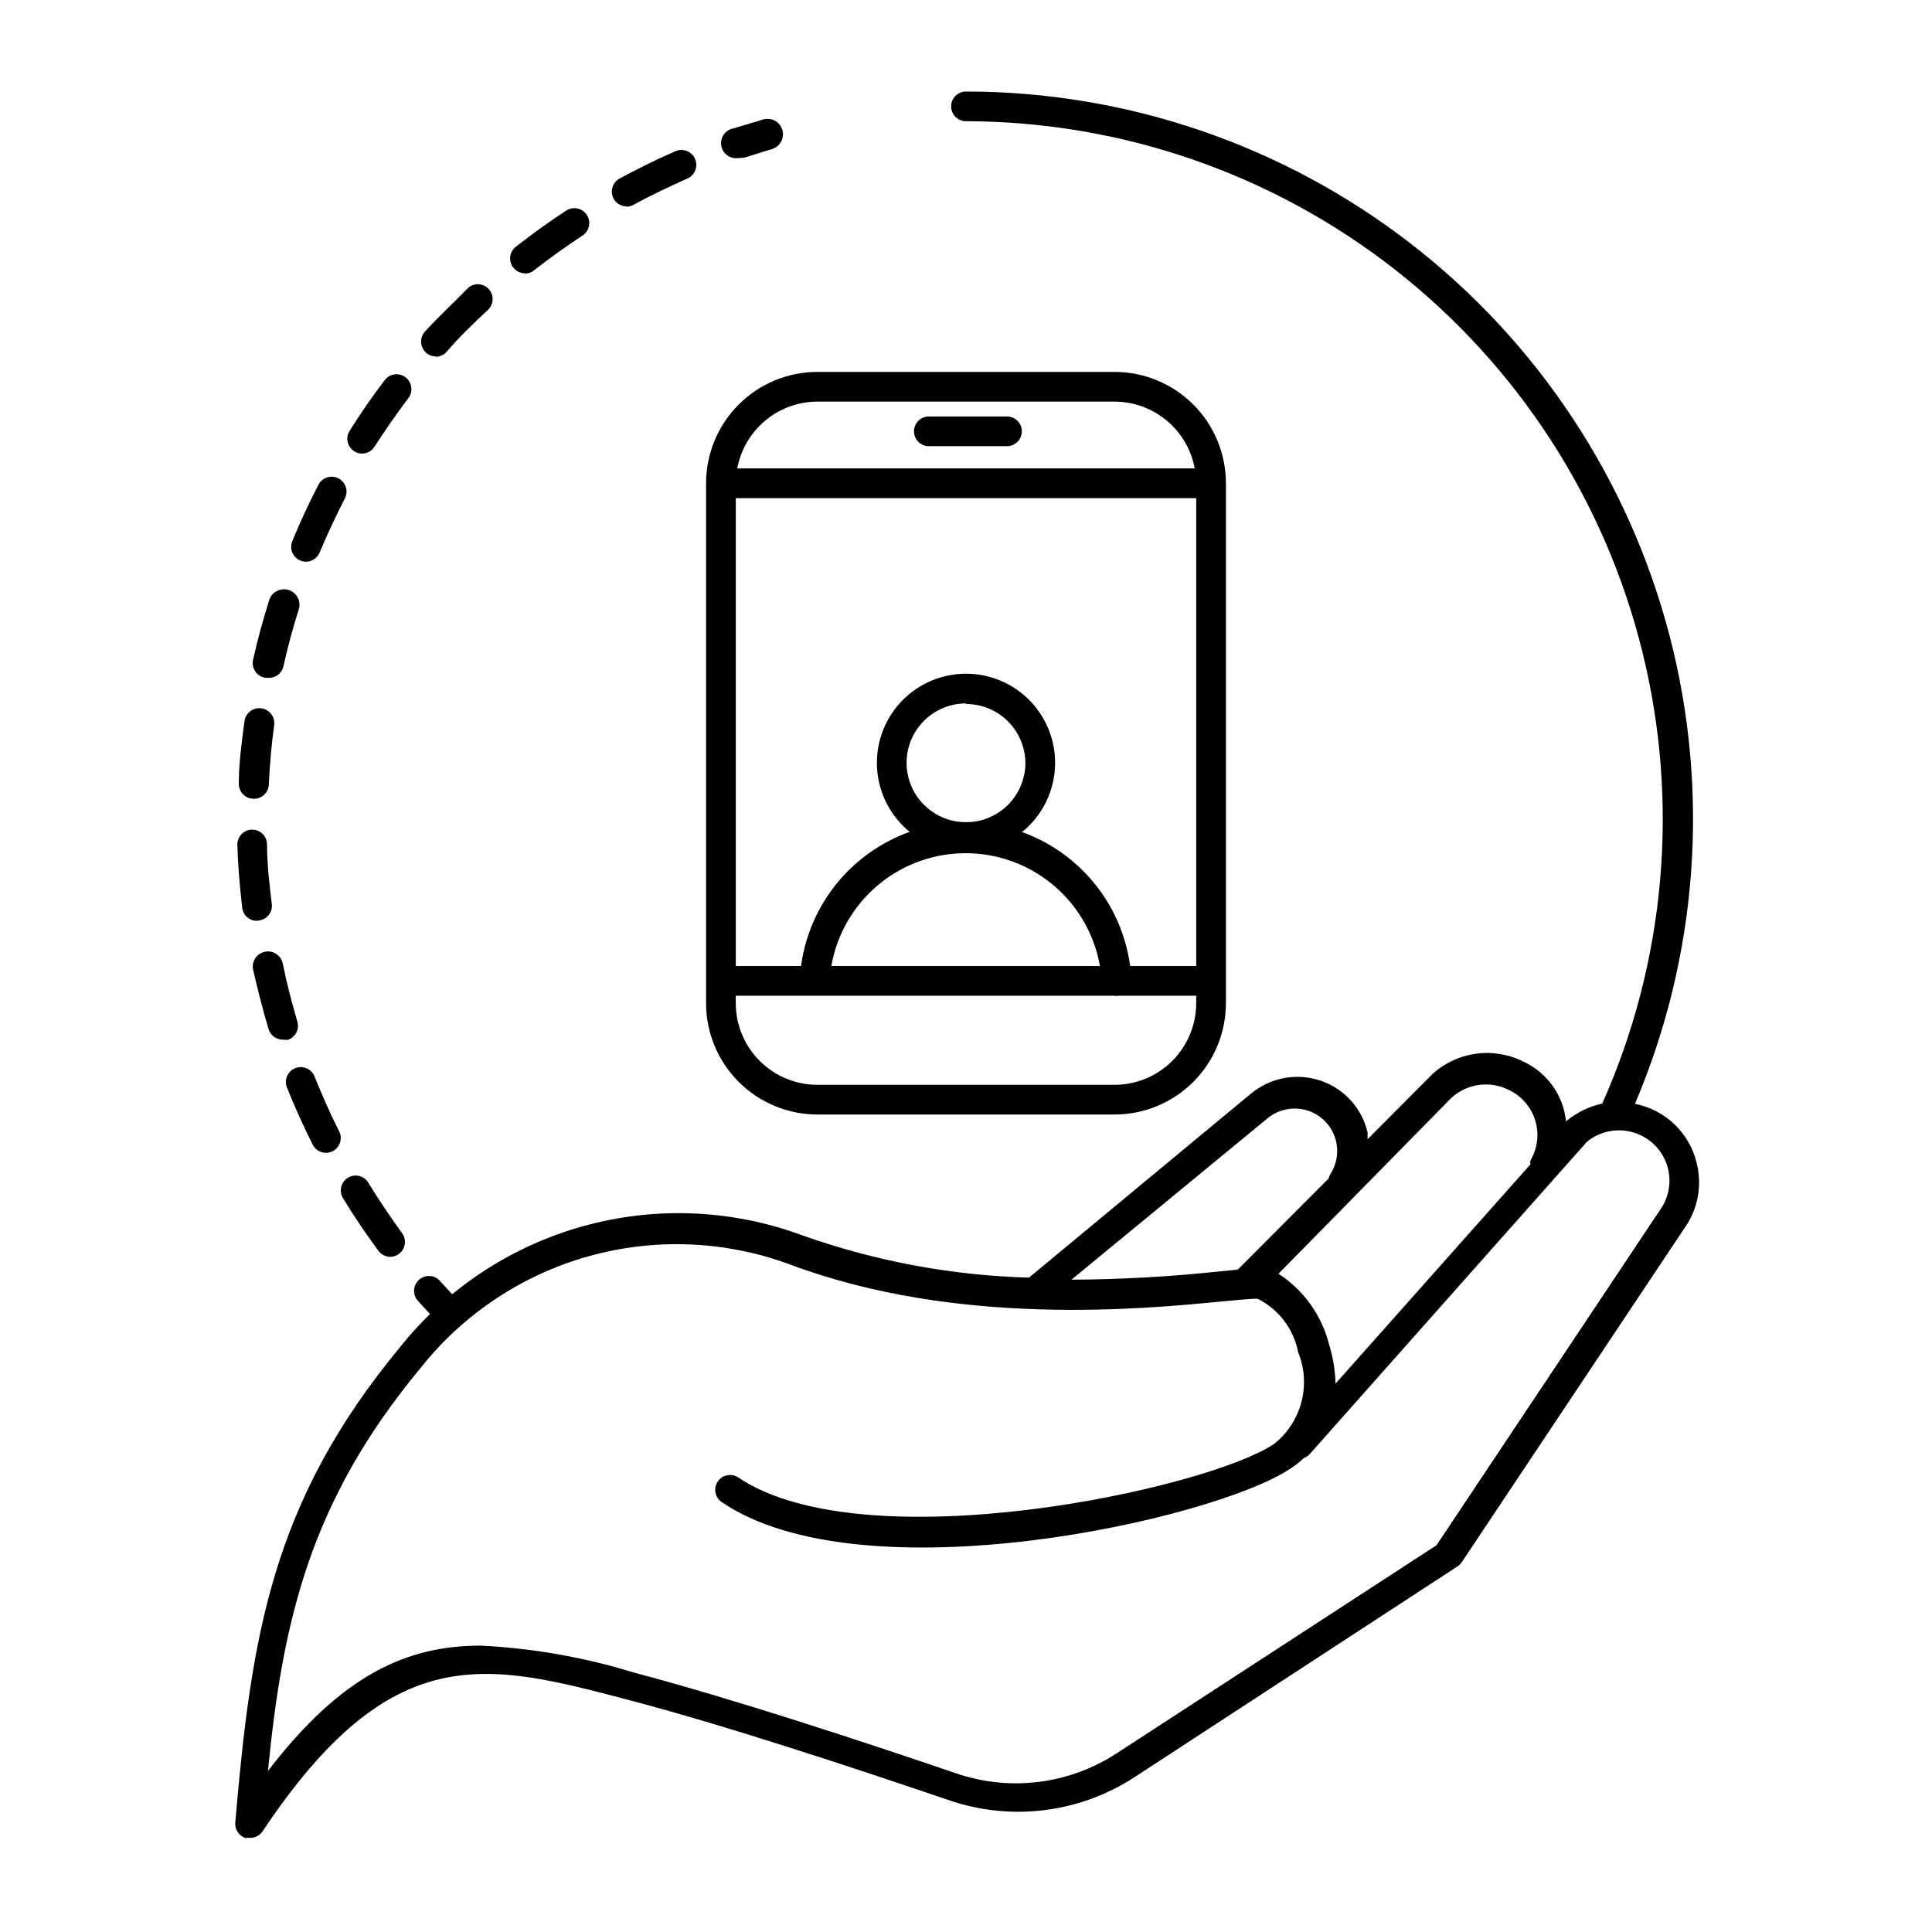
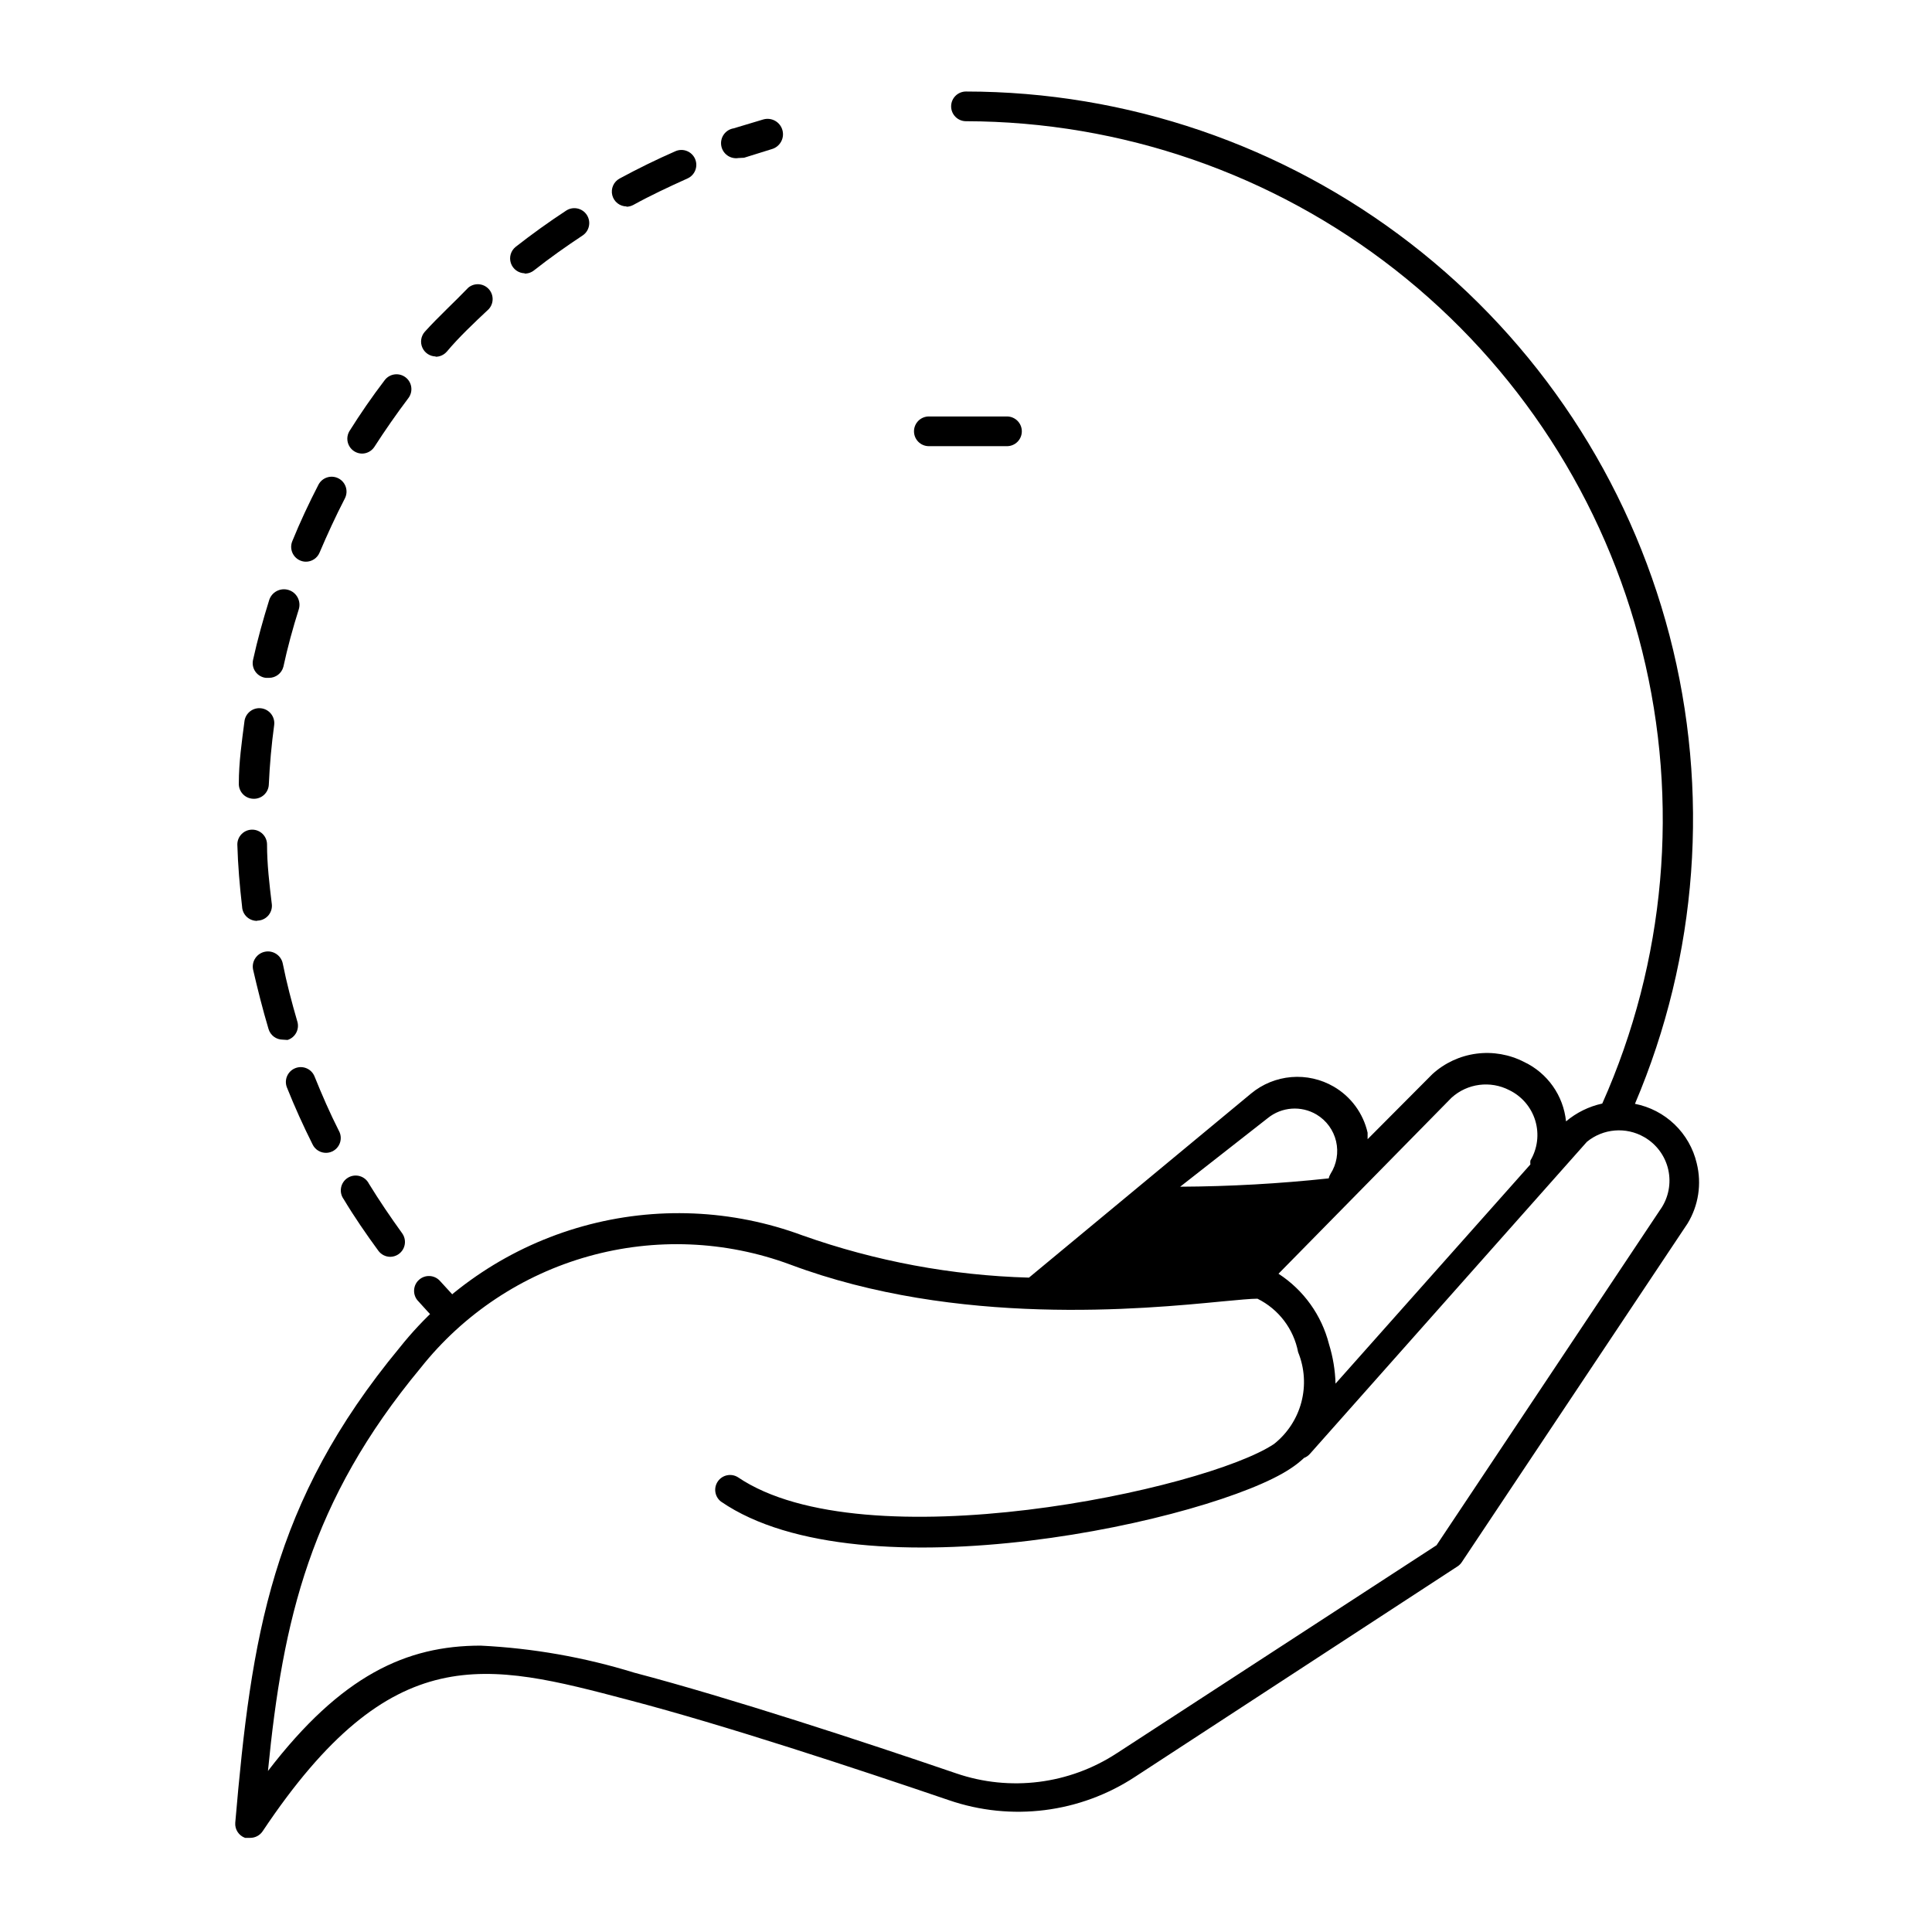
<svg xmlns="http://www.w3.org/2000/svg" fill="#000000" width="800px" height="800px" version="1.1" viewBox="144 144 512 512">
  <g>
-     <path d="m400 369.77c-6.266 0-12.273-2.488-16.699-6.918-4.43-4.426-6.918-10.434-6.918-16.699 0-6.262 2.488-12.27 6.918-16.699 4.426-4.426 10.434-6.914 16.699-6.914 6.262 0 12.27 2.488 16.699 6.914 4.426 4.43 6.914 10.438 6.914 16.699 0 6.266-2.488 12.273-6.914 16.699-4.43 4.43-10.438 6.918-16.699 6.918zm0-39.359c-4.176 0-8.18 1.66-11.133 4.609-2.953 2.953-4.613 6.957-4.613 11.133 0 4.176 1.66 8.184 4.613 11.133 2.953 2.953 6.957 4.613 11.133 4.613s8.18-1.66 11.133-4.613c2.949-2.949 4.609-6.957 4.609-11.133-0.043-4.148-1.719-8.109-4.668-11.031-2.945-2.918-6.926-4.555-11.074-4.555z" />
-     <path d="m439.91 407.87c-2.086 0.004-3.812-1.621-3.938-3.699-0.699-12.219-7.539-23.254-18.172-29.316-10.633-6.062-23.609-6.332-34.48-0.715-10.875 5.617-18.168 16.355-19.375 28.535-0.219 2.172-2.156 3.758-4.332 3.543-2.172-0.219-3.758-2.156-3.539-4.332 1.359-14.922 10.223-28.129 23.52-35.043s29.195-6.586 42.195 0.871c13 7.457 21.312 21.016 22.055 35.984 0.066 1.043-0.289 2.07-0.98 2.852-0.695 0.785-1.672 1.258-2.719 1.32z" />
    <path d="m262.87 495.41c-1.031 0.07-2.051-0.27-2.832-0.945-1.836-1.941-3.648-3.91-5.434-5.902-1.32-1.641-1.117-4.031 0.465-5.422 1.582-1.395 3.981-1.293 5.441 0.227l5.195 5.668c0.91 1.148 1.109 2.707 0.512 4.047-0.594 1.34-1.883 2.238-3.348 2.328z" />
    <path d="m247.44 477.07c-1.238 0-2.402-0.586-3.148-1.574-3.227-4.41-6.375-8.973-9.211-13.699-0.652-0.887-0.902-2.008-0.688-3.09 0.211-1.078 0.867-2.023 1.809-2.598 0.938-0.574 2.074-0.727 3.137-0.426 1.059 0.305 1.941 1.035 2.434 2.019 2.754 4.488 5.746 8.895 8.816 13.145v0.004c0.852 1.191 0.969 2.754 0.309 4.059-0.664 1.309-1.992 2.137-3.457 2.16z" />
    <path d="m230.59 449.51c-1.609 0.086-3.106-0.82-3.781-2.281-2.441-4.879-4.723-9.918-6.769-15.035-0.805-2.023 0.184-4.312 2.207-5.117 2.019-0.805 4.312 0.184 5.113 2.203 1.969 4.879 4.094 9.762 6.453 14.406h0.004c0.652 1.184 0.648 2.621-0.008 3.805-0.652 1.18-1.871 1.945-3.219 2.019zm-11.652-29.992c-1.75 0-3.289-1.152-3.777-2.832-1.574-5.273-2.914-10.629-4.094-15.742v-0.004c-0.211-1.043 0.004-2.125 0.598-3.012 0.59-0.887 1.508-1.5 2.551-1.711 2.172-0.434 4.289 0.977 4.723 3.148 1.023 5.117 2.363 10.234 3.856 15.352h0.004c0.613 2.062-0.543 4.238-2.598 4.883zm-6.613-31.488c-1.055 0.066-2.094-0.297-2.879-1.008-0.785-0.711-1.25-1.711-1.293-2.769-0.629-5.434-1.102-10.941-1.258-16.453 0-2.172 1.762-3.934 3.934-3.934 2.176 0 3.938 1.762 3.938 3.934 0 5.273 0.629 10.547 1.258 15.742l0.004 0.004c0.133 1.043-0.16 2.098-0.812 2.93-0.648 0.828-1.605 1.359-2.652 1.477h-0.473zm-1.258-32.352c-1.043-0.043-2.031-0.496-2.738-1.266-0.707-0.766-1.082-1.785-1.039-2.828 0-5.512 0.789-11.02 1.496-16.453h-0.004c0.285-2.172 2.277-3.707 4.449-3.426 2.176 0.285 3.707 2.277 3.426 4.449-0.707 5.195-1.18 10.469-1.418 15.742v0.004c-0.039 1.059-0.508 2.055-1.293 2.766-0.785 0.711-1.82 1.074-2.879 1.012zm4.25-32.039h-0.867c-1.113-0.129-2.121-0.727-2.766-1.645-0.648-0.914-0.871-2.066-0.617-3.156 1.18-5.352 2.676-10.707 4.25-15.742v-0.004c0.652-2.172 2.945-3.406 5.117-2.754 2.176 0.652 3.406 2.941 2.754 5.117-1.574 4.961-2.992 10.156-4.094 15.273v-0.004c-0.457 1.711-2.004 2.902-3.777 2.914zm9.762-30.781c-1.309-0.004-2.527-0.664-3.254-1.75-0.727-1.09-0.863-2.469-0.367-3.68 2.047-5.039 4.41-10.078 6.926-14.957 1-1.938 3.379-2.695 5.316-1.695 1.934 1 2.691 3.379 1.691 5.316-2.441 4.723-4.644 9.523-6.691 14.328-0.613 1.496-2.082 2.461-3.699 2.438zm14.879-28.652c-1.402-0.008-2.695-0.762-3.391-1.98-0.699-1.215-0.695-2.711 0.004-3.926 2.914-4.644 6.062-9.211 9.367-13.539 1.305-1.738 3.773-2.09 5.512-0.785 1.738 1.301 2.09 3.769 0.789 5.508-3.148 4.172-6.219 8.582-9.055 12.988-0.742 1.098-1.984 1.75-3.305 1.734zm19.523-25.742c-1.539-0.016-2.926-0.93-3.551-2.332-0.629-1.406-0.379-3.047 0.637-4.203 3.699-4.094 7.871-7.871 11.57-11.73v0.004c1.609-1.305 3.949-1.141 5.359 0.371 1.41 1.516 1.41 3.863-0.004 5.375-3.856 3.621-7.871 7.398-11.098 11.258l-0.004-0.004c-0.754 0.863-1.848 1.352-2.992 1.34zm23.617-22.043h-0.004c-1.664-0.008-3.144-1.066-3.691-2.641-0.551-1.574-0.047-3.32 1.254-4.363 4.328-3.387 8.816-6.613 13.383-9.605 1.824-1.195 4.273-0.684 5.469 1.141 1.195 1.828 0.684 4.277-1.141 5.473-4.41 2.914-8.738 5.984-12.832 9.211-0.734 0.59-1.656 0.898-2.598 0.863zm27-17.711c-1.809 0.008-3.387-1.211-3.836-2.961-0.445-1.75 0.355-3.582 1.945-4.438 4.801-2.598 9.762-5.039 14.801-7.242 2-0.871 4.324 0.047 5.195 2.047 0.867 2-0.047 4.324-2.047 5.195-4.883 2.203-9.762 4.484-14.328 7.004-0.582 0.312-1.23 0.477-1.891 0.473z" />
    <path d="m339.7 185.88c-2.176 0.348-4.219-1.133-4.566-3.305-0.348-2.176 1.133-4.219 3.305-4.566l7.871-2.363h0.004c2.172-0.605 4.43 0.66 5.035 2.836 0.609 2.172-0.66 4.43-2.832 5.039l-7.32 2.281z" />
-     <path d="m439.36 242.56h-78.723c-7.828 0-15.336 3.109-20.871 8.645-5.539 5.539-8.648 13.047-8.648 20.875v137.76c0 7.828 3.109 15.336 8.648 20.871 5.535 5.539 13.043 8.648 20.871 8.648h78.723c7.828 0 15.336-3.109 20.875-8.648 5.535-5.535 8.645-13.043 8.645-20.871v-137.76c0-7.828-3.109-15.336-8.645-20.875-5.539-5.535-13.047-8.645-20.875-8.645zm-100.37 33.457h122.02v123.98h-122.02zm21.645-25.586h78.723c5.051 0.008 9.945 1.781 13.824 5.019 3.883 3.234 6.512 7.723 7.43 12.691h-121.23c0.918-4.969 3.547-9.457 7.43-12.691 3.883-3.238 8.773-5.012 13.824-5.019zm100.37 159.41c0 5.738-2.281 11.246-6.34 15.305-4.062 4.062-9.566 6.344-15.309 6.344h-78.723c-5.738 0-11.246-2.281-15.305-6.344-4.062-4.059-6.34-9.566-6.34-15.305v-1.969h122.02z" />
    <path d="m410.86 262.24h-20.703c-2.176 0-3.938-1.762-3.938-3.938 0-2.172 1.762-3.934 3.938-3.934h20.703c2.172 0 3.934 1.762 3.934 3.934 0 2.176-1.762 3.938-3.934 3.938z" />
-     <path d="m593.65 452.27c-0.922-3.922-2.961-7.492-5.863-10.285-2.906-2.793-6.555-4.688-10.508-5.461 16.695-39.23 19.914-82.895 9.152-124.15-10.762-41.258-34.898-77.785-68.633-103.86-33.734-26.078-75.16-40.238-117.8-40.262-2.176 0-3.938 1.762-3.938 3.938 0 2.172 1.762 3.934 3.938 3.934 41.246 0.078 81.289 13.938 113.76 39.379 32.469 25.438 55.504 61.004 65.441 101.04 9.941 40.035 6.215 82.242-10.582 119.91-3.539 0.77-6.832 2.391-9.605 4.723-0.688-6.828-4.898-12.801-11.098-15.742-3.898-2.008-8.32-2.777-12.668-2.199-4.348 0.578-8.418 2.469-11.656 5.426l-17.16 17.238v-1.73c-1.168-5.137-4.418-9.555-8.977-12.203-3.394-1.969-7.312-2.852-11.227-2.527-3.91 0.324-7.633 1.836-10.656 4.34l-58.883 48.805c-20.457-0.57-40.695-4.344-59.984-11.176-18.652-6.926-39.012-7.785-58.18-2.453-19.168 5.328-36.164 16.574-48.566 32.129-34.008 41.094-39.359 76.594-43.609 125.95-0.141 1.773 0.926 3.418 2.598 4.016h1.34-0.004c1.324 0.016 2.566-0.637 3.309-1.73 34.242-51.324 59.199-44.793 97.062-34.793 25.27 6.613 60.062 18.105 84.781 26.527 16.551 5.703 34.812 3.406 49.434-6.223l85.41-55.734 0.004 0.004c0.438-0.293 0.812-0.668 1.102-1.105l59.828-89.742v0.004c2.918-4.785 3.797-10.543 2.438-15.98zm-64.945-17.398h0.004c4.184-3.769 10.266-4.551 15.27-1.969 3.332 1.617 5.832 4.555 6.894 8.102 1.059 3.547 0.59 7.375-1.305 10.555-0.043 0.34-0.043 0.684 0 1.023l-51.641 58.094v0.004c-0.094-3.555-0.68-7.074-1.73-10.469-1.953-7.684-6.734-14.344-13.383-18.66zm-48.727 5.434c3.684-2.984 8.836-3.359 12.91-0.945 2.617 1.562 4.488 4.121 5.188 7.086 0.695 2.969 0.16 6.094-1.484 8.656-0.223 0.367-0.383 0.766-0.473 1.184l-24.09 24.168-4.723 0.473v-0.004c-13.074 1.402-26.211 2.141-39.359 2.207zm104.07 24.168-59.352 89.031-84.703 55.105v-0.004c-12.605 8.266-28.328 10.242-42.586 5.356-24.875-8.5-59.906-19.996-85.332-26.688h-0.004c-13.211-4.082-26.883-6.488-40.695-7.164-19.68 0-36.918 7.871-56.363 33.219 3.934-40.145 11.254-71.633 40.461-106.82 11.348-14.312 26.93-24.668 44.52-29.586 17.586-4.922 36.281-4.152 53.406 2.191 44.32 16.609 93.598 11.809 114.62 9.762 4.25-0.395 7.477-0.707 9.211-0.707v-0.004c5.617 2.773 9.609 8.02 10.785 14.172 1.715 4.195 2.019 8.84 0.871 13.227-1.152 4.387-3.695 8.281-7.246 11.098-18.105 12.121-108.63 31.488-142.09 8.816-1.781-1.105-4.113-0.621-5.309 1.098s-0.836 4.074 0.82 5.356c37.312 25.664 130.6 4.879 150.91-8.738 1.289-0.832 2.5-1.781 3.621-2.832 0.609-0.23 1.152-0.609 1.574-1.102l73.367-82.656c4.309-3.547 10.363-4.047 15.195-1.262 3.234 1.852 5.547 4.977 6.371 8.613 0.82 3.637 0.082 7.453-2.043 10.516z" />
+     <path d="m593.65 452.27c-0.922-3.922-2.961-7.492-5.863-10.285-2.906-2.793-6.555-4.688-10.508-5.461 16.695-39.23 19.914-82.895 9.152-124.15-10.762-41.258-34.898-77.785-68.633-103.86-33.734-26.078-75.16-40.238-117.8-40.262-2.176 0-3.938 1.762-3.938 3.938 0 2.172 1.762 3.934 3.938 3.934 41.246 0.078 81.289 13.938 113.76 39.379 32.469 25.438 55.504 61.004 65.441 101.04 9.941 40.035 6.215 82.242-10.582 119.91-3.539 0.77-6.832 2.391-9.605 4.723-0.688-6.828-4.898-12.801-11.098-15.742-3.898-2.008-8.32-2.777-12.668-2.199-4.348 0.578-8.418 2.469-11.656 5.426l-17.16 17.238v-1.73c-1.168-5.137-4.418-9.555-8.977-12.203-3.394-1.969-7.312-2.852-11.227-2.527-3.91 0.324-7.633 1.836-10.656 4.34l-58.883 48.805c-20.457-0.57-40.695-4.344-59.984-11.176-18.652-6.926-39.012-7.785-58.18-2.453-19.168 5.328-36.164 16.574-48.566 32.129-34.008 41.094-39.359 76.594-43.609 125.95-0.141 1.773 0.926 3.418 2.598 4.016h1.34-0.004c1.324 0.016 2.566-0.637 3.309-1.73 34.242-51.324 59.199-44.793 97.062-34.793 25.27 6.613 60.062 18.105 84.781 26.527 16.551 5.703 34.812 3.406 49.434-6.223l85.41-55.734 0.004 0.004c0.438-0.293 0.812-0.668 1.102-1.105l59.828-89.742v0.004c2.918-4.785 3.797-10.543 2.438-15.98zm-64.945-17.398h0.004c4.184-3.769 10.266-4.551 15.27-1.969 3.332 1.617 5.832 4.555 6.894 8.102 1.059 3.547 0.59 7.375-1.305 10.555-0.043 0.34-0.043 0.684 0 1.023l-51.641 58.094v0.004c-0.094-3.555-0.68-7.074-1.73-10.469-1.953-7.684-6.734-14.344-13.383-18.66zm-48.727 5.434c3.684-2.984 8.836-3.359 12.91-0.945 2.617 1.562 4.488 4.121 5.188 7.086 0.695 2.969 0.16 6.094-1.484 8.656-0.223 0.367-0.383 0.766-0.473 1.184v-0.004c-13.074 1.402-26.211 2.141-39.359 2.207zm104.07 24.168-59.352 89.031-84.703 55.105v-0.004c-12.605 8.266-28.328 10.242-42.586 5.356-24.875-8.5-59.906-19.996-85.332-26.688h-0.004c-13.211-4.082-26.883-6.488-40.695-7.164-19.68 0-36.918 7.871-56.363 33.219 3.934-40.145 11.254-71.633 40.461-106.82 11.348-14.312 26.93-24.668 44.52-29.586 17.586-4.922 36.281-4.152 53.406 2.191 44.32 16.609 93.598 11.809 114.62 9.762 4.25-0.395 7.477-0.707 9.211-0.707v-0.004c5.617 2.773 9.609 8.02 10.785 14.172 1.715 4.195 2.019 8.84 0.871 13.227-1.152 4.387-3.695 8.281-7.246 11.098-18.105 12.121-108.63 31.488-142.09 8.816-1.781-1.105-4.113-0.621-5.309 1.098s-0.836 4.074 0.82 5.356c37.312 25.664 130.6 4.879 150.91-8.738 1.289-0.832 2.5-1.781 3.621-2.832 0.609-0.23 1.152-0.609 1.574-1.102l73.367-82.656c4.309-3.547 10.363-4.047 15.195-1.262 3.234 1.852 5.547 4.977 6.371 8.613 0.82 3.637 0.082 7.453-2.043 10.516z" />
  </g>
</svg>